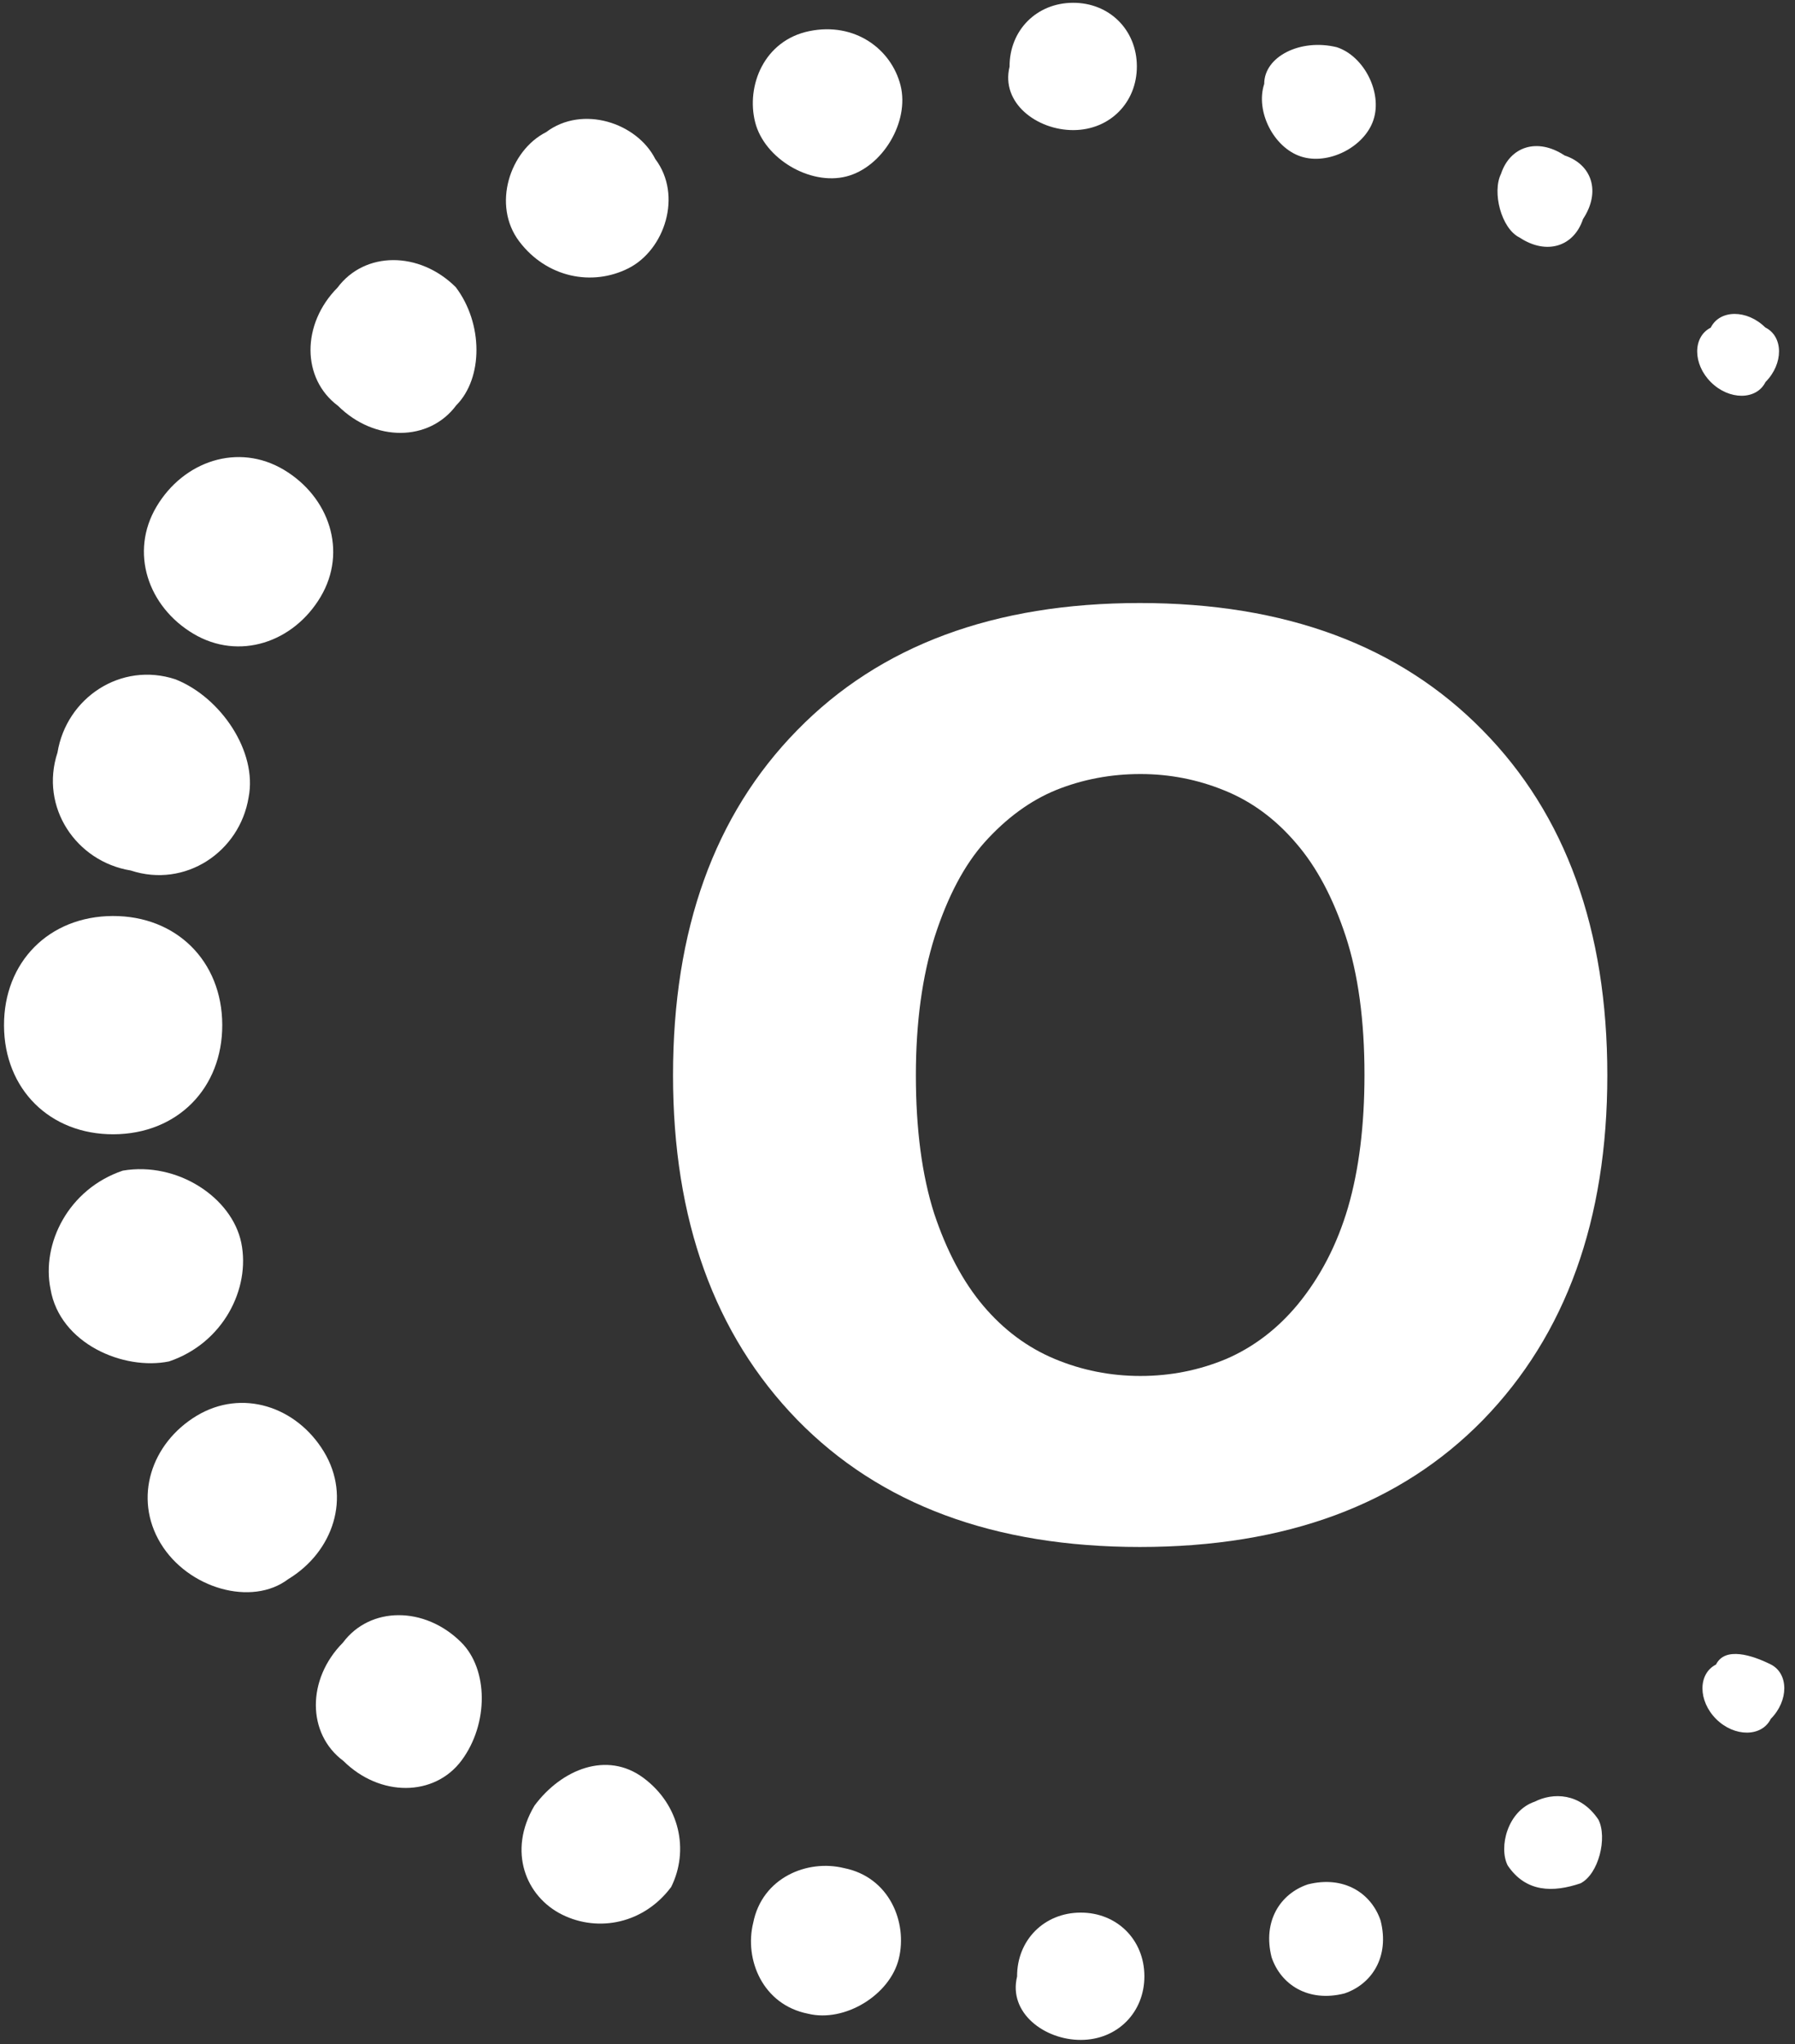
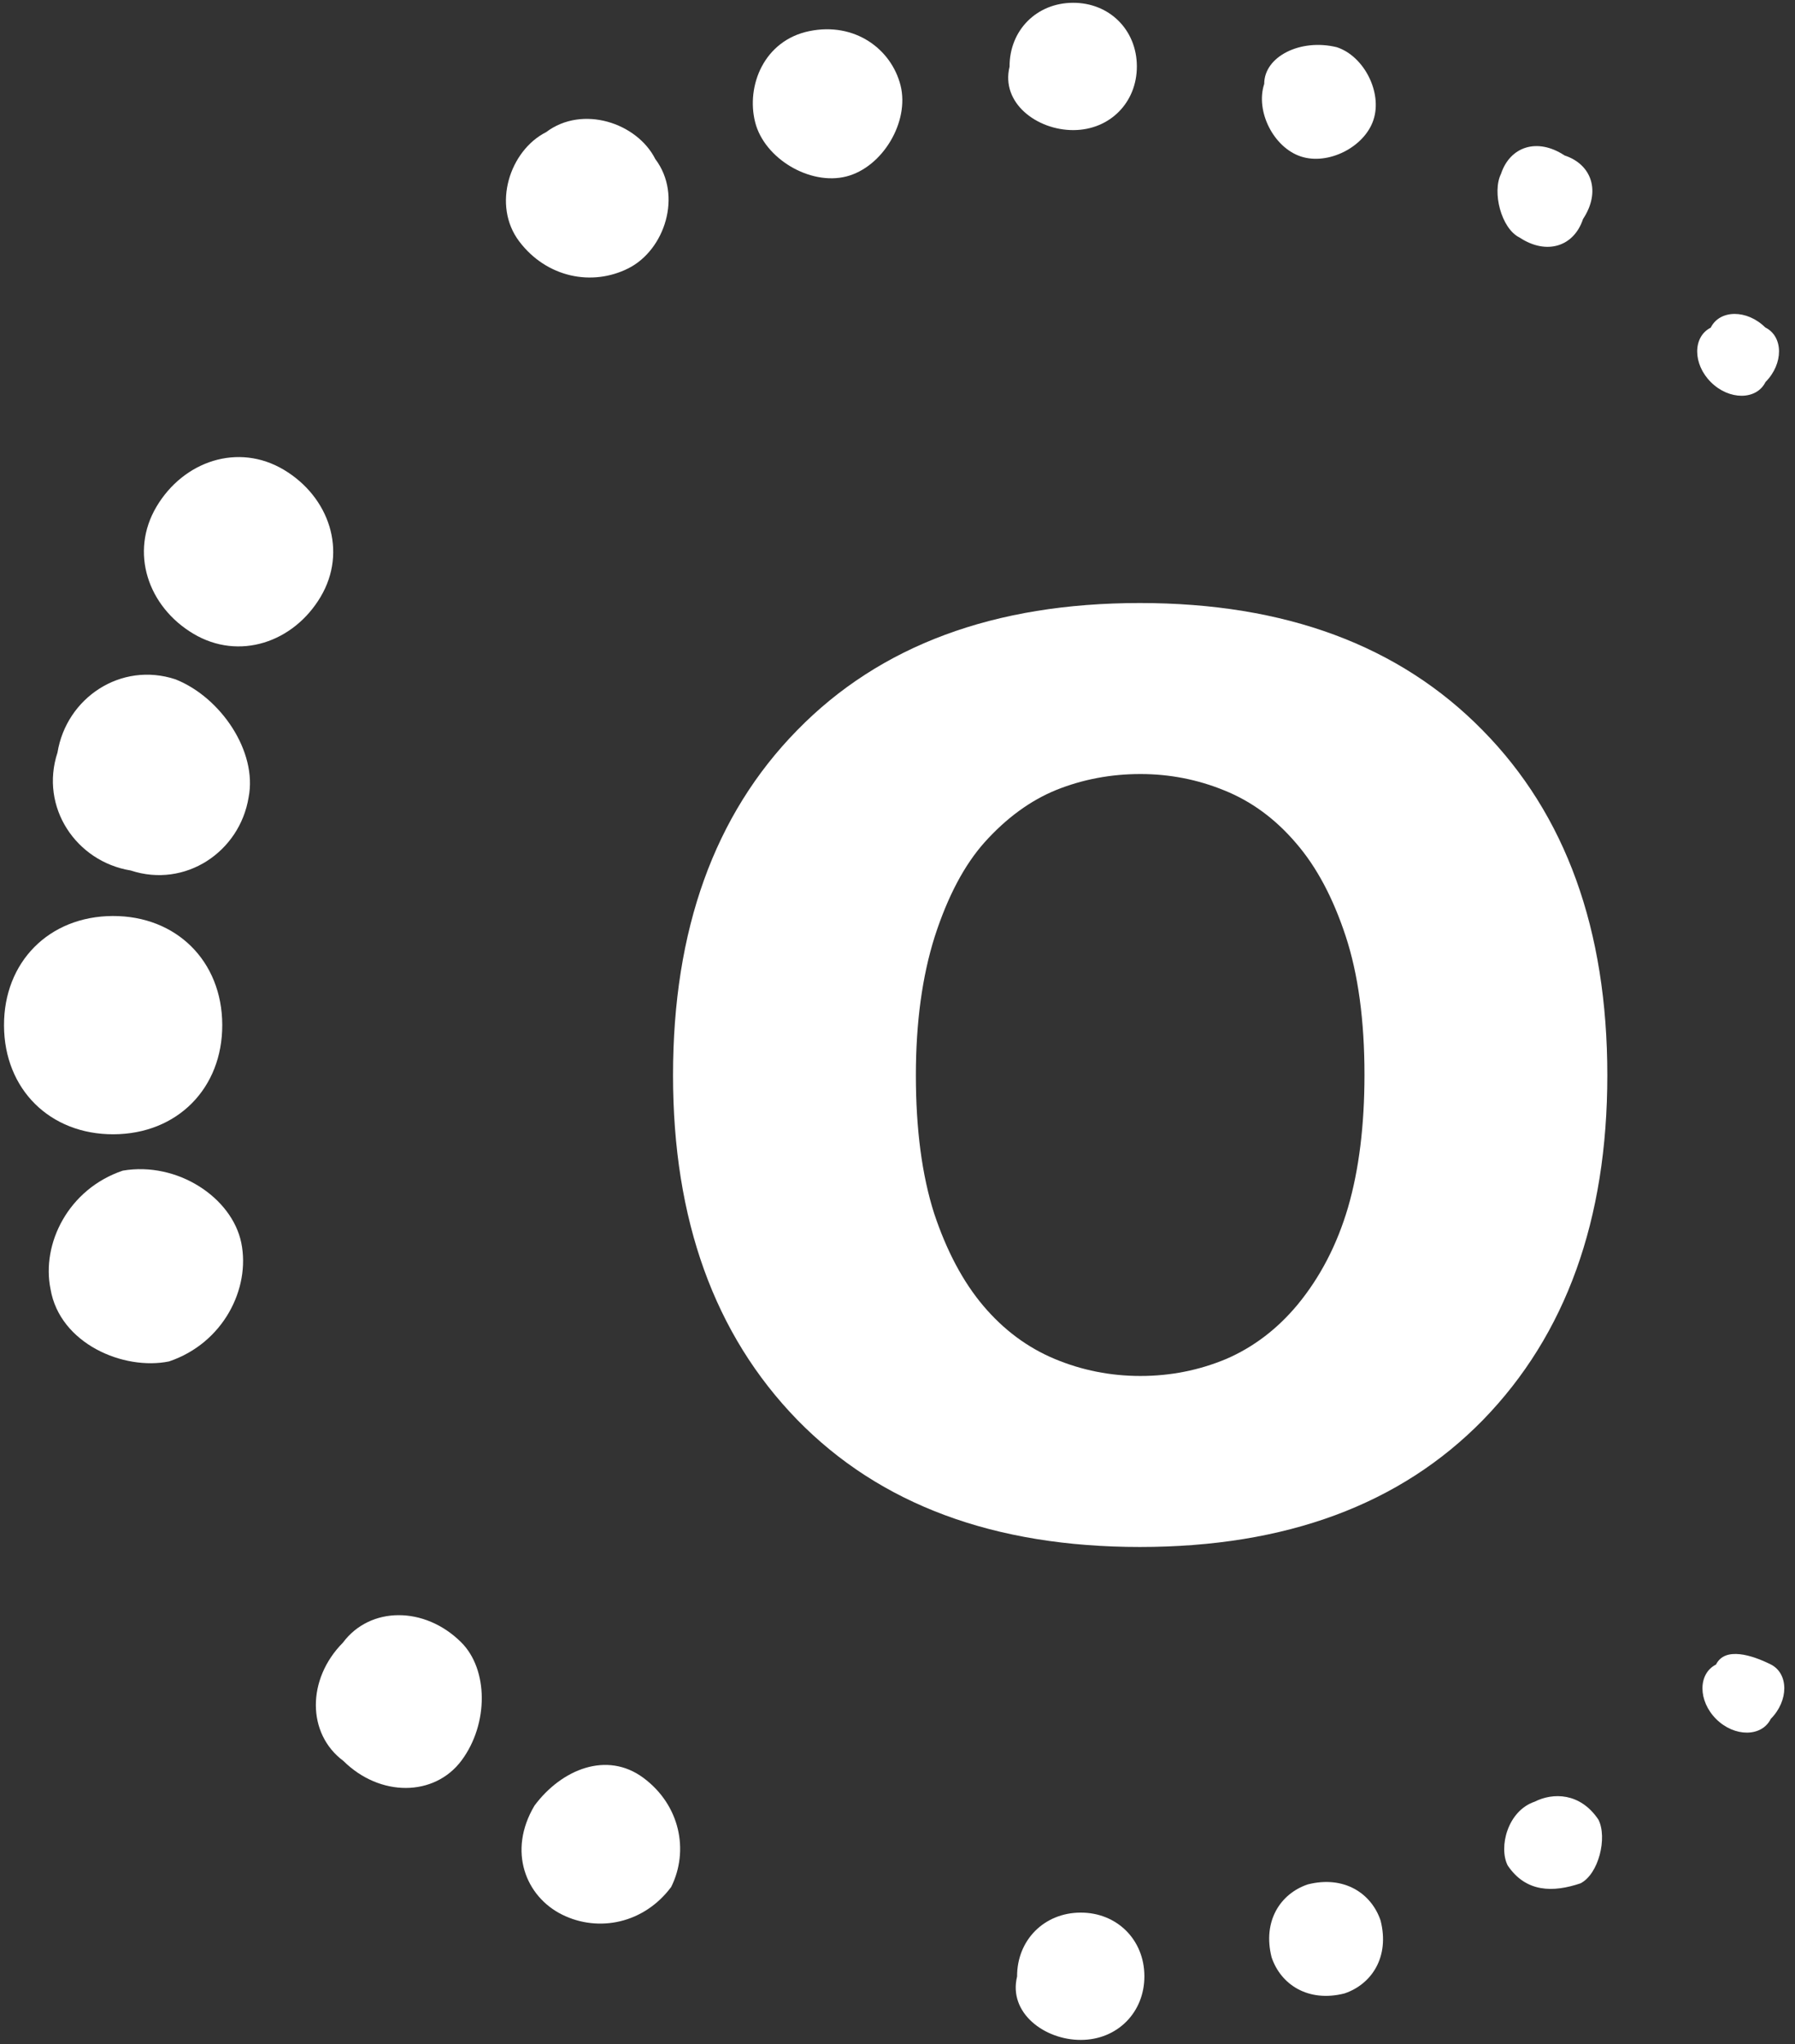
<svg xmlns="http://www.w3.org/2000/svg" width="72" height="82" viewBox="0 0 72 82" fill="none">
  <rect x="0" y="0" width="72" height="82" fill="#333333" stroke="none" />
  <path d="M64.472 43.135C64.472 48.929 62.812 53.536 59.492 56.953C56.171 60.355 51.581 62.056 45.722 62.056C39.879 62.056 35.297 60.355 31.977 56.953C28.657 53.536 26.996 48.929 26.996 43.135C26.996 37.292 28.657 32.678 31.977 29.292C35.297 25.891 39.879 24.19 45.722 24.19C51.549 24.19 56.13 25.891 59.467 29.292C62.804 32.678 64.472 37.292 64.472 43.135ZM52.045 52.339C52.957 51.233 53.632 49.93 54.072 48.433C54.511 46.919 54.731 45.145 54.731 43.111C54.731 40.93 54.478 39.074 53.974 37.544C53.469 36.014 52.81 34.777 51.996 33.833C51.166 32.857 50.206 32.149 49.115 31.709C48.041 31.27 46.918 31.05 45.746 31.05C44.558 31.05 43.435 31.262 42.377 31.685C41.336 32.108 40.375 32.808 39.496 33.785C38.682 34.696 38.015 35.957 37.494 37.569C36.99 39.164 36.737 41.019 36.737 43.135C36.737 45.3 36.982 47.147 37.47 48.677C37.974 50.191 38.634 51.428 39.447 52.388C40.261 53.348 41.214 54.056 42.304 54.512C43.394 54.968 44.542 55.196 45.746 55.196C46.951 55.196 48.098 54.968 49.189 54.512C50.279 54.04 51.231 53.316 52.045 52.339Z" fill="white" />
  <path d="M4.926 46.959C2.74 47.697 1.655 49.891 2.027 51.713C2.4 53.901 4.957 54.985 6.78 54.613C8.965 53.875 10.05 51.681 9.679 49.859C9.307 48.036 7.113 46.586 4.926 46.959Z" fill="white" />
-   <path d="M11.555 63.35C13.375 62.248 14.095 60.056 12.994 58.237C11.893 56.417 9.702 55.696 7.882 56.797C6.063 57.899 5.342 60.091 6.443 61.911C7.545 63.73 10.101 64.45 11.555 63.35Z" fill="white" />
-   <path d="M18.495 65.876C17.031 64.423 14.842 64.431 13.754 65.895C12.301 67.36 12.309 69.549 13.773 70.638C15.237 72.091 17.425 72.082 18.514 70.619C19.602 69.155 19.594 66.966 18.495 65.876Z" fill="white" />
+   <path d="M18.495 65.876C17.031 64.423 14.842 64.431 13.754 65.895C12.301 67.36 12.309 69.549 13.773 70.638C15.237 72.091 17.425 72.082 18.514 70.619C19.602 69.155 19.594 66.966 18.495 65.876" fill="white" />
  <path d="M22.55 76.805C24.012 77.529 25.834 77.157 26.923 75.693C27.646 74.231 27.274 72.408 25.811 71.32C24.348 70.231 22.527 70.968 21.439 72.431C20.352 74.26 21.088 76.081 22.55 76.805Z" fill="white" />
-   <path d="M36.052 78.576C36.411 77.115 35.675 75.294 33.849 74.936C32.389 74.577 30.568 75.314 30.211 77.139C29.852 78.6 30.589 80.421 32.414 80.779C33.874 81.138 35.693 80.036 36.052 78.576Z" fill="white" />
  <path d="M43.36 81.83C44.819 81.825 45.909 80.726 45.903 79.266C45.897 77.807 44.799 76.717 43.34 76.723C41.881 76.729 40.791 77.827 40.797 79.287C40.438 80.747 41.901 81.836 43.36 81.83Z" fill="white" />
  <path d="M55.377 77.04C55.008 75.947 53.911 75.222 52.454 75.592C51.361 75.962 50.636 77.059 51.006 78.517C51.375 79.61 52.472 80.335 53.93 79.965C55.023 79.595 55.748 78.498 55.377 77.04Z" fill="white" />
  <path d="M60.475 74.831C61.209 75.923 62.303 75.918 63.395 75.549C64.123 75.181 64.482 73.721 64.115 72.993C63.381 71.901 62.287 71.905 61.559 72.273C60.466 72.642 60.107 74.103 60.475 74.831Z" fill="white" />
  <path d="M68.84 68.961C69.573 69.688 70.667 69.683 71.028 68.952C71.755 68.22 71.751 67.125 71.02 66.763C70.289 66.401 69.193 66.041 68.832 66.772C68.103 67.14 68.108 68.234 68.84 68.961Z" fill="white" />
  <path d="M0.161 41.141C0.171 43.694 2.002 45.511 4.555 45.501C7.108 45.491 8.925 43.66 8.915 41.106C8.905 38.552 7.074 36.736 4.521 36.745C1.968 36.756 0.151 38.587 0.161 41.141Z" fill="white" />
  <path d="M7.036 27.25C4.845 26.529 2.663 27.997 2.306 30.188C1.586 32.379 3.053 34.562 5.243 34.919C7.434 35.64 9.617 34.172 9.973 31.981C10.33 30.156 8.863 27.973 7.036 27.25Z" fill="white" />
  <path d="M6.279 20.322C5.192 22.15 5.931 24.336 7.758 25.423C9.586 26.511 11.772 25.772 12.859 23.944C13.946 22.116 13.208 19.93 11.38 18.842C9.552 17.755 7.366 18.493 6.279 20.322Z" fill="white" />
-   <path d="M18.281 11.519C16.816 10.065 14.628 10.074 13.539 11.537C12.086 13.002 12.095 15.191 13.558 16.28C15.023 17.734 17.211 17.725 18.299 16.261C19.389 15.163 19.381 12.974 18.281 11.519Z" fill="white" />
  <path d="M25.208 10.762C26.664 10.026 27.384 7.834 26.285 6.38C25.549 4.923 23.358 4.202 21.904 5.302C20.448 6.038 19.727 8.229 20.827 9.684C21.927 11.139 23.752 11.497 25.208 10.762Z" fill="white" />
  <path d="M30.291 4.905C30.661 6.362 32.489 7.45 33.947 7.079C35.404 6.708 36.491 4.88 36.121 3.422C35.75 1.964 34.287 0.876 32.465 1.248C30.643 1.62 29.92 3.447 30.291 4.905Z" fill="white" />
  <path d="M43.058 5.219C44.517 5.213 45.606 4.114 45.601 2.655C45.595 1.196 44.496 0.106 43.038 0.112C41.579 0.117 40.489 1.216 40.495 2.675C40.136 4.136 41.599 5.225 43.058 5.219Z" fill="white" />
  <path d="M50.71 3.365C50.349 4.461 51.085 5.917 52.18 6.277C53.276 6.638 54.732 5.903 55.092 4.807C55.453 3.711 54.717 2.254 53.622 1.894C52.161 1.535 50.706 2.27 50.71 3.365Z" fill="white" />
  <path d="M60.947 9.526C62.044 10.252 63.136 9.883 63.497 8.787C64.222 7.689 63.853 6.596 62.757 6.236C61.66 5.51 60.567 5.88 60.207 6.976C59.845 7.707 60.216 9.164 60.947 9.526Z" fill="white" />
  <path d="M68.629 15.333C69.361 16.06 70.455 16.056 70.817 15.325C71.544 14.592 71.539 13.498 70.808 13.136C70.076 12.409 68.982 12.413 68.62 13.144C67.892 13.512 67.896 14.607 68.629 15.333Z" fill="white" />
</svg>